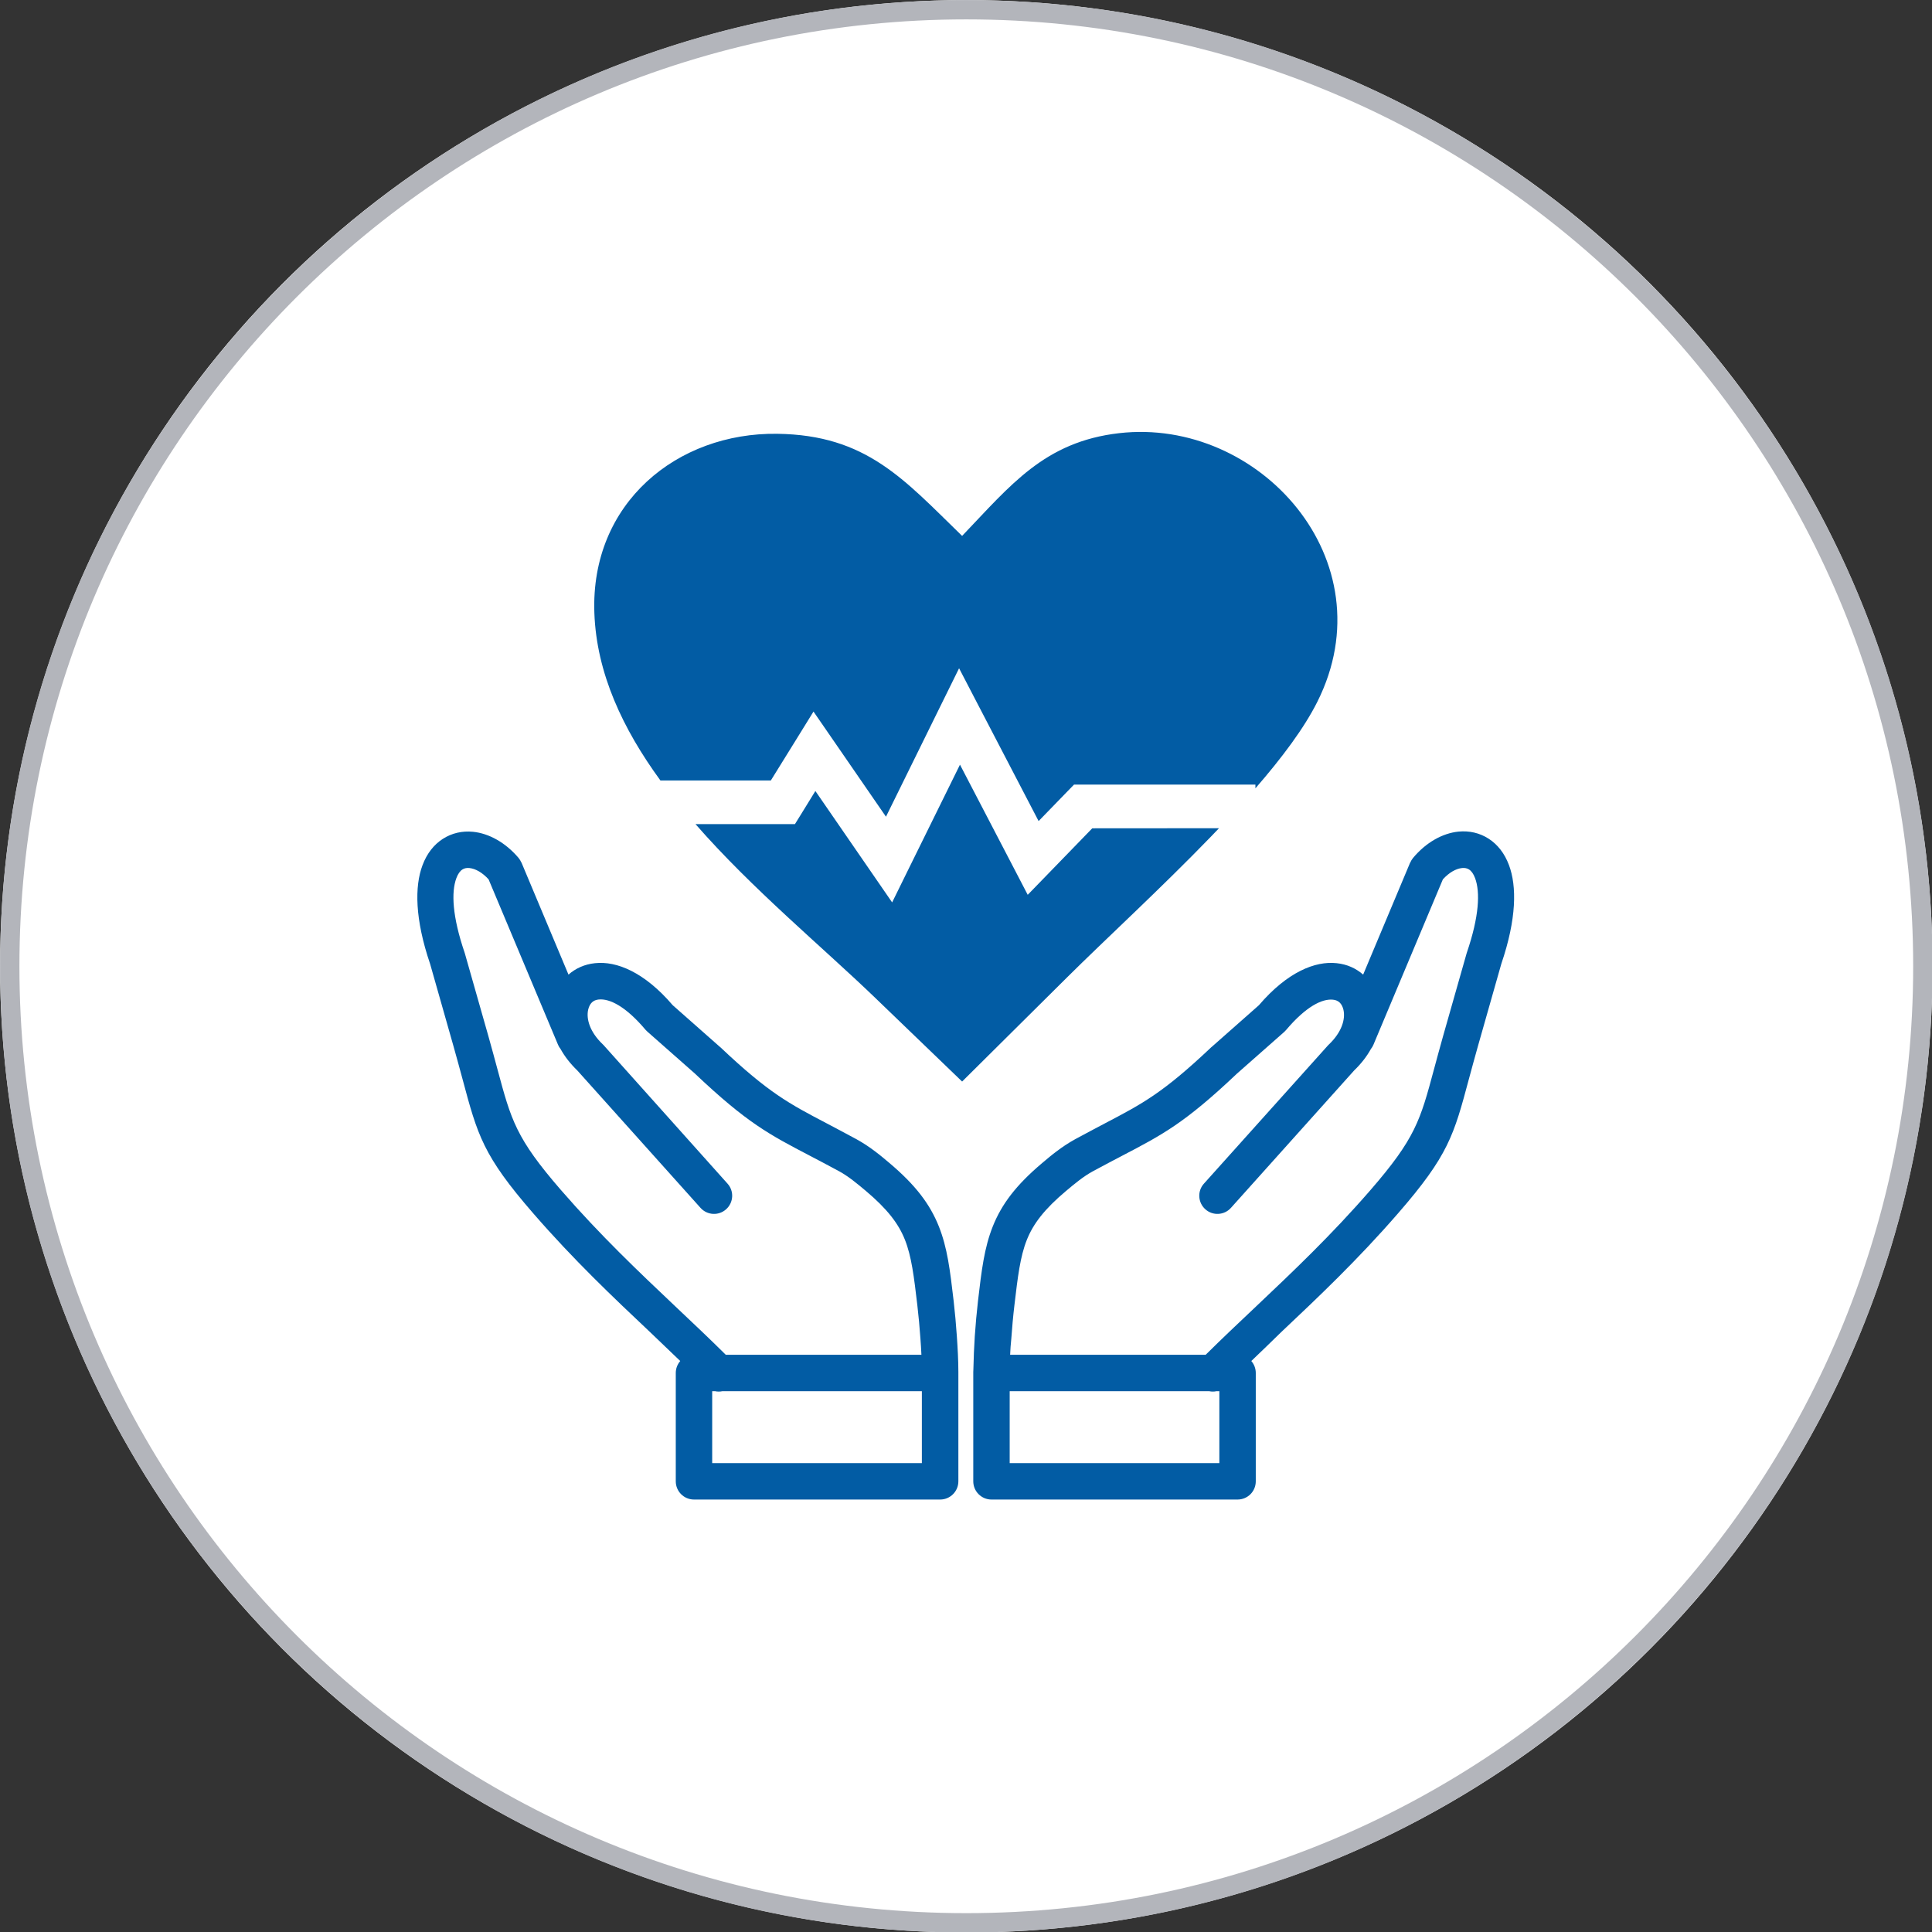
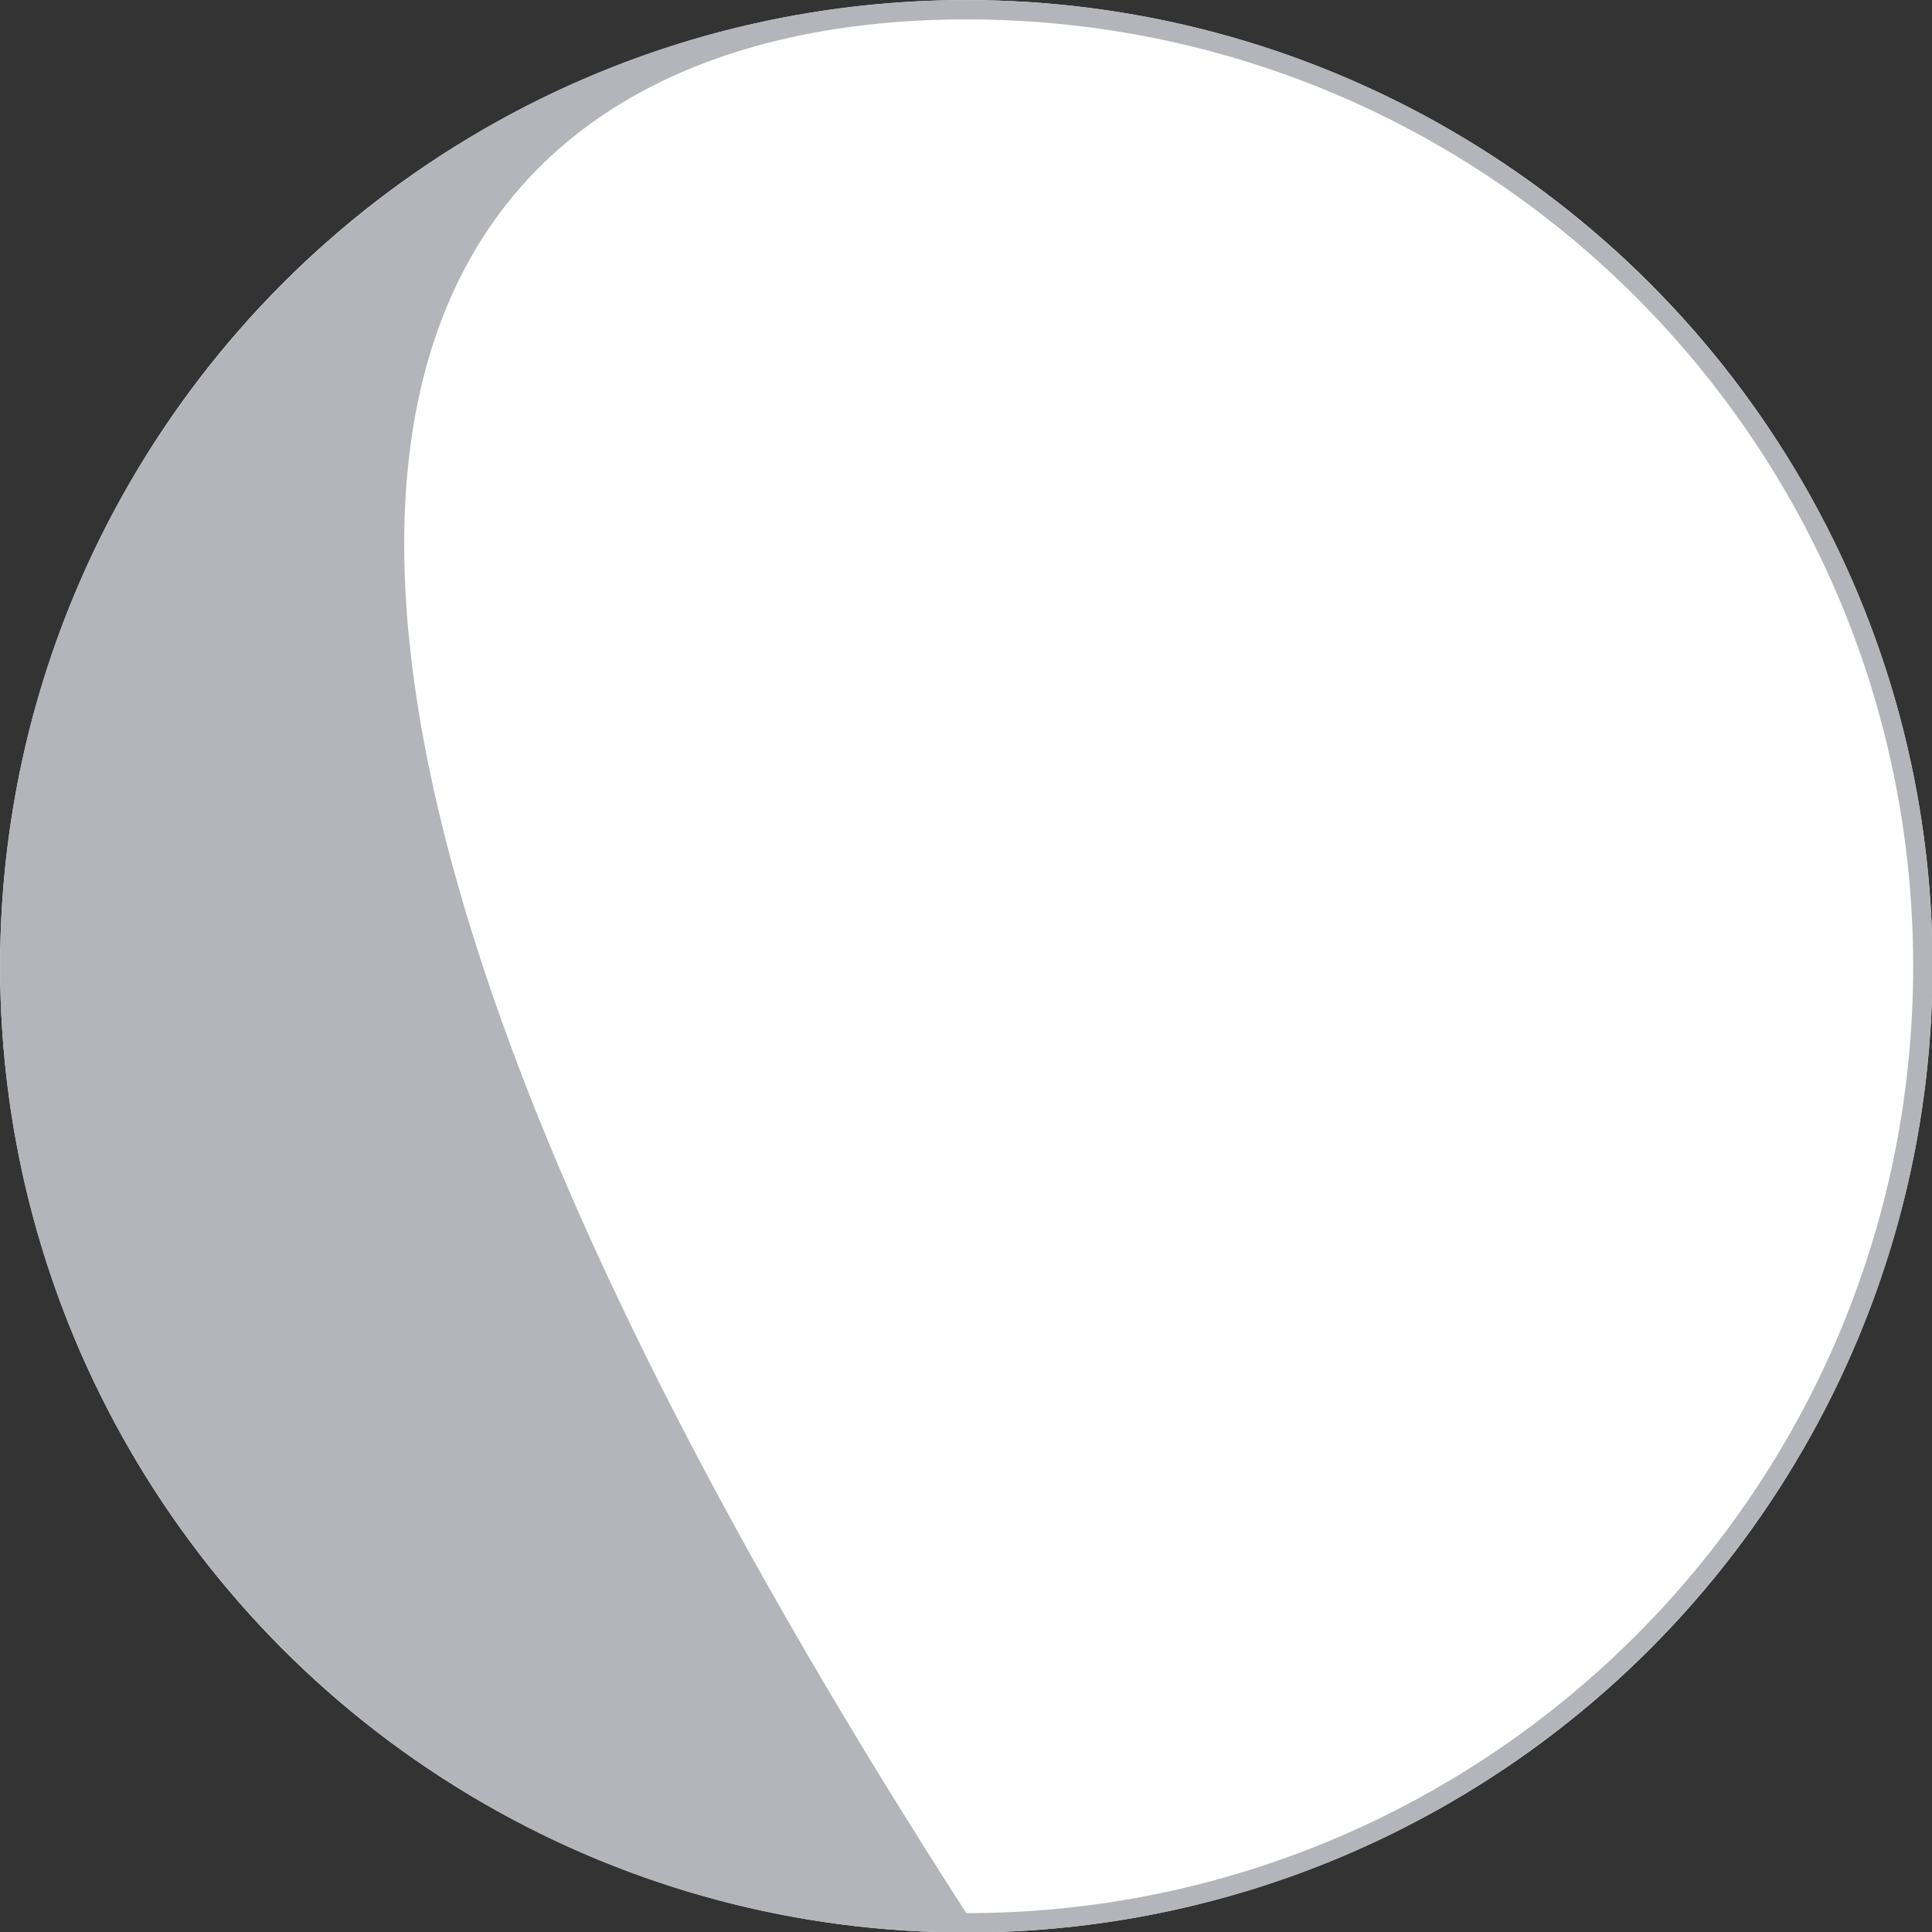
<svg xmlns="http://www.w3.org/2000/svg" width="100%" height="100%" viewBox="0 0 100 100" version="1.1" xml:space="preserve" style="fill-rule:evenodd;clip-rule:evenodd;stroke-linejoin:round;stroke-miterlimit:2;">
  <rect x="0" y="0" width="100" height="100" fill="#333333" stroke="none" />
  <g transform="matrix(1.506,0,0,1.506,-19.689,-15.022)">
    <circle cx="46.285" cy="43.185" r="33.208" style="fill:white;" />
-     <path d="M46.285,9.977C64.613,9.977 79.493,24.857 79.493,43.185C79.493,61.513 64.613,76.393 46.285,76.393C27.957,76.393 13.077,61.513 13.077,43.185C13.077,24.857 27.957,9.977 46.285,9.977ZM46.285,10.641C64.246,10.641 78.828,25.223 78.828,43.185C78.828,61.146 64.246,75.728 46.285,75.728C28.323,75.728 13.741,61.146 13.741,43.185C13.741,25.223 28.323,10.641 46.285,10.641Z" style="fill:rgb(179,181,187);" />
+     <path d="M46.285,9.977C64.613,9.977 79.493,24.857 79.493,43.185C79.493,61.513 64.613,76.393 46.285,76.393C27.957,76.393 13.077,61.513 13.077,43.185C13.077,24.857 27.957,9.977 46.285,9.977ZM46.285,10.641C64.246,10.641 78.828,25.223 78.828,43.185C78.828,61.146 64.246,75.728 46.285,75.728C13.741,25.223 28.323,10.641 46.285,10.641Z" style="fill:rgb(179,181,187);" />
  </g>
  <g transform="matrix(0.462,0,0,0.462,21.603,22.356)">
-     <path d="M66.41,103.39L88.32,103.39C90.08,101.64 92.01,99.82 93.97,97.97C98.08,94.08 102.37,90.02 106.78,84.94C111.82,79.13 112.36,77.12 113.89,71.43C114.18,70.36 114.5,69.16 114.92,67.67L117.54,58.46L117.57,58.36C118.97,54.26 119.08,51.55 118.5,49.99C118.32,49.51 118.09,49.19 117.82,49.02C117.61,48.88 117.33,48.83 117.04,48.86C116.36,48.93 115.59,49.36 114.89,50.13L107.11,68.66C107.04,68.83 106.94,68.99 106.83,69.13C106.37,69.96 105.75,70.77 104.95,71.54L91.15,86.93C90.4,87.77 89.11,87.84 88.28,87.09C87.44,86.34 87.37,85.05 88.12,84.22L101.93,68.83C101.99,68.76 102.05,68.69 102.12,68.63C103.55,67.27 104,65.8 103.75,64.73C103.67,64.4 103.53,64.12 103.33,63.93C103.14,63.75 102.89,63.64 102.58,63.61C101.35,63.48 99.54,64.39 97.33,67C97.27,67.07 97.2,67.14 97.13,67.21L91.78,71.93L91.75,71.96C85.96,77.44 83.47,78.74 78.93,81.11C77.98,81.61 76.94,82.15 75.65,82.85C75.14,83.13 74.64,83.47 74.15,83.84C73.63,84.24 73.13,84.65 72.66,85.05C70.26,87.07 69,88.71 68.28,90.52C67.53,92.4 67.26,94.69 66.89,97.83C66.74,99.1 66.63,100.35 66.54,101.6C66.47,102.2 66.44,102.8 66.41,103.39ZM61.03,11.65C66.45,5.99 70.25,1.1 78.62,0.14C94.32,-1.66 108.76,14.41 100.83,30.23C99.35,33.19 96.86,36.51 93.89,39.93L93.89,39.51L73.57,39.51L72.85,40.25L69.6,43.6L62.91,30.75L60.69,26.48L58.56,30.8L52.5,43.11L46.49,34.39L44.38,31.33L42.42,34.5L39.6,39.05L27.23,39.05C23.02,33.28 20.07,27.03 19.83,20.29C19.38,7.96 29.11,0.06 40.31,0.21C50.31,0.34 54.51,5.32 61.03,11.65ZM89.81,44.4C89.51,44.72 89.2,45.04 88.89,45.36C83.31,51.13 77.14,56.79 72.82,61.08L61.03,72.78L51.29,63.4C45.35,57.68 37.52,51.22 31.16,43.94L42.3,43.94L43.02,42.78L44.59,40.23L50.84,49.3L53.19,52.71L55.02,48.99L60.79,37.28L66.82,48.86L68.38,51.86L70.73,49.44L75.61,44.41L89.81,44.4ZM56.47,103.39L34.55,103.39C32.79,101.64 30.86,99.82 28.9,97.97C24.79,94.08 20.5,90.02 16.09,84.94C11.05,79.13 10.51,77.12 8.98,71.43C8.69,70.36 8.37,69.16 7.95,67.67L5.33,58.46L5.3,58.36C3.9,54.26 3.79,51.55 4.37,49.99C4.55,49.51 4.78,49.19 5.05,49.02C5.26,48.88 5.54,48.83 5.83,48.86C6.51,48.93 7.28,49.36 7.98,50.13L15.76,68.66C15.83,68.83 15.93,68.99 16.04,69.13C16.5,69.96 17.12,70.77 17.92,71.54L31.72,86.93C32.47,87.77 33.76,87.84 34.59,87.09C35.43,86.34 35.5,85.05 34.75,84.22L20.96,68.81C20.9,68.74 20.84,68.67 20.77,68.61C19.34,67.25 18.89,65.78 19.14,64.71C19.22,64.38 19.36,64.1 19.56,63.91C19.75,63.73 20,63.62 20.31,63.59C21.54,63.46 23.36,64.37 25.56,66.98C25.56,66.98 25.75,67.17 25.77,67.19L31.12,71.91L31.15,71.94C36.94,77.42 39.43,78.72 43.97,81.09C44.92,81.59 45.96,82.13 47.25,82.83C47.76,83.11 48.26,83.45 48.75,83.82C49.27,84.22 49.77,84.63 50.24,85.03C52.64,87.05 53.9,88.69 54.62,90.5C55.37,92.38 55.64,94.67 56.01,97.81C56.16,99.08 56.27,100.33 56.36,101.58C56.41,102.2 56.44,102.8 56.47,103.39ZM29.45,104.09C29.14,104.45 28.95,104.92 28.95,105.43L28.95,117.57C28.95,118.7 29.87,119.61 30.99,119.61L58.57,119.61C59.7,119.61 60.61,118.69 60.61,117.57L60.61,105.31C60.61,104.01 60.53,102.61 60.44,101.31C60.35,99.98 60.23,98.66 60.08,97.35C59.68,93.92 59.38,91.41 58.42,89C57.43,86.53 55.84,84.4 52.89,81.91C52.35,81.45 51.8,80.99 51.22,80.56C50.61,80.1 49.95,79.66 49.21,79.25C48.01,78.6 46.89,78.01 45.87,77.47C41.67,75.27 39.37,74.07 33.96,68.95C33.92,68.91 33.87,68.87 33.83,68.84L28.61,64.23C25.42,60.5 22.3,59.26 19.91,59.52L19.9,59.52C18.73,59.64 17.73,60.1 16.93,60.8L11.66,48.24L11.65,48.24C11.57,48.06 11.47,47.89 11.34,47.73C9.87,46 8.02,44.98 6.24,44.8C5.03,44.68 3.86,44.94 2.84,45.6C1.87,46.23 1.07,47.21 0.57,48.56C-0.31,50.91 -0.29,54.56 1.43,59.61L4.03,68.76C4.41,70.08 4.74,71.35 5.05,72.47C6.75,78.82 7.35,81.07 13.02,87.59C17.51,92.76 21.9,96.92 26.12,100.9C27.23,101.97 28.33,103.01 29.45,104.09ZM33.35,107.47C33.62,107.53 33.9,107.53 34.18,107.47L56.52,107.47L56.52,115.53L33.03,115.53L33.03,107.47L33.35,107.47ZM93.43,104.09C93.74,104.45 93.93,104.92 93.93,105.43L93.93,117.57C93.93,118.7 93.02,119.61 91.89,119.61L64.32,119.61C63.19,119.61 62.28,118.69 62.28,117.57L62.28,105.31C62.28,105.24 62.28,105.16 62.29,105.09C62.32,103.78 62.37,102.51 62.45,101.31C62.54,99.98 62.66,98.66 62.81,97.35C63.21,93.92 63.51,91.41 64.47,89C65.46,86.53 67.05,84.4 70,81.91C70.54,81.45 71.09,80.99 71.67,80.56C72.28,80.1 72.94,79.66 73.68,79.25C74.88,78.6 76,78.01 77.02,77.47C81.22,75.27 83.52,74.07 88.93,68.95C88.97,68.91 89.02,68.87 89.06,68.84L94.28,64.23C97.47,60.5 100.59,59.26 102.98,59.52L102.99,59.52C104.16,59.64 105.16,60.1 105.96,60.8L111.23,48.24L111.24,48.24C111.32,48.06 111.42,47.89 111.55,47.73C113.01,45.98 114.86,44.96 116.63,44.78C117.84,44.66 119.01,44.92 120.03,45.58C121,46.21 121.8,47.19 122.3,48.54C123.18,50.89 123.16,54.54 121.44,59.59L118.84,68.74C118.46,70.06 118.13,71.33 117.82,72.45C116.12,78.8 115.52,81.05 109.85,87.57C105.36,92.74 100.97,96.9 96.75,100.88C95.65,101.97 94.55,103.01 93.43,104.09ZM89.53,107.47C89.26,107.53 88.98,107.53 88.7,107.47L66.36,107.47L66.36,115.53L89.85,115.53L89.85,107.47L89.53,107.47Z" style="fill:rgb(2,92,164);" />
-   </g>
+     </g>
</svg>